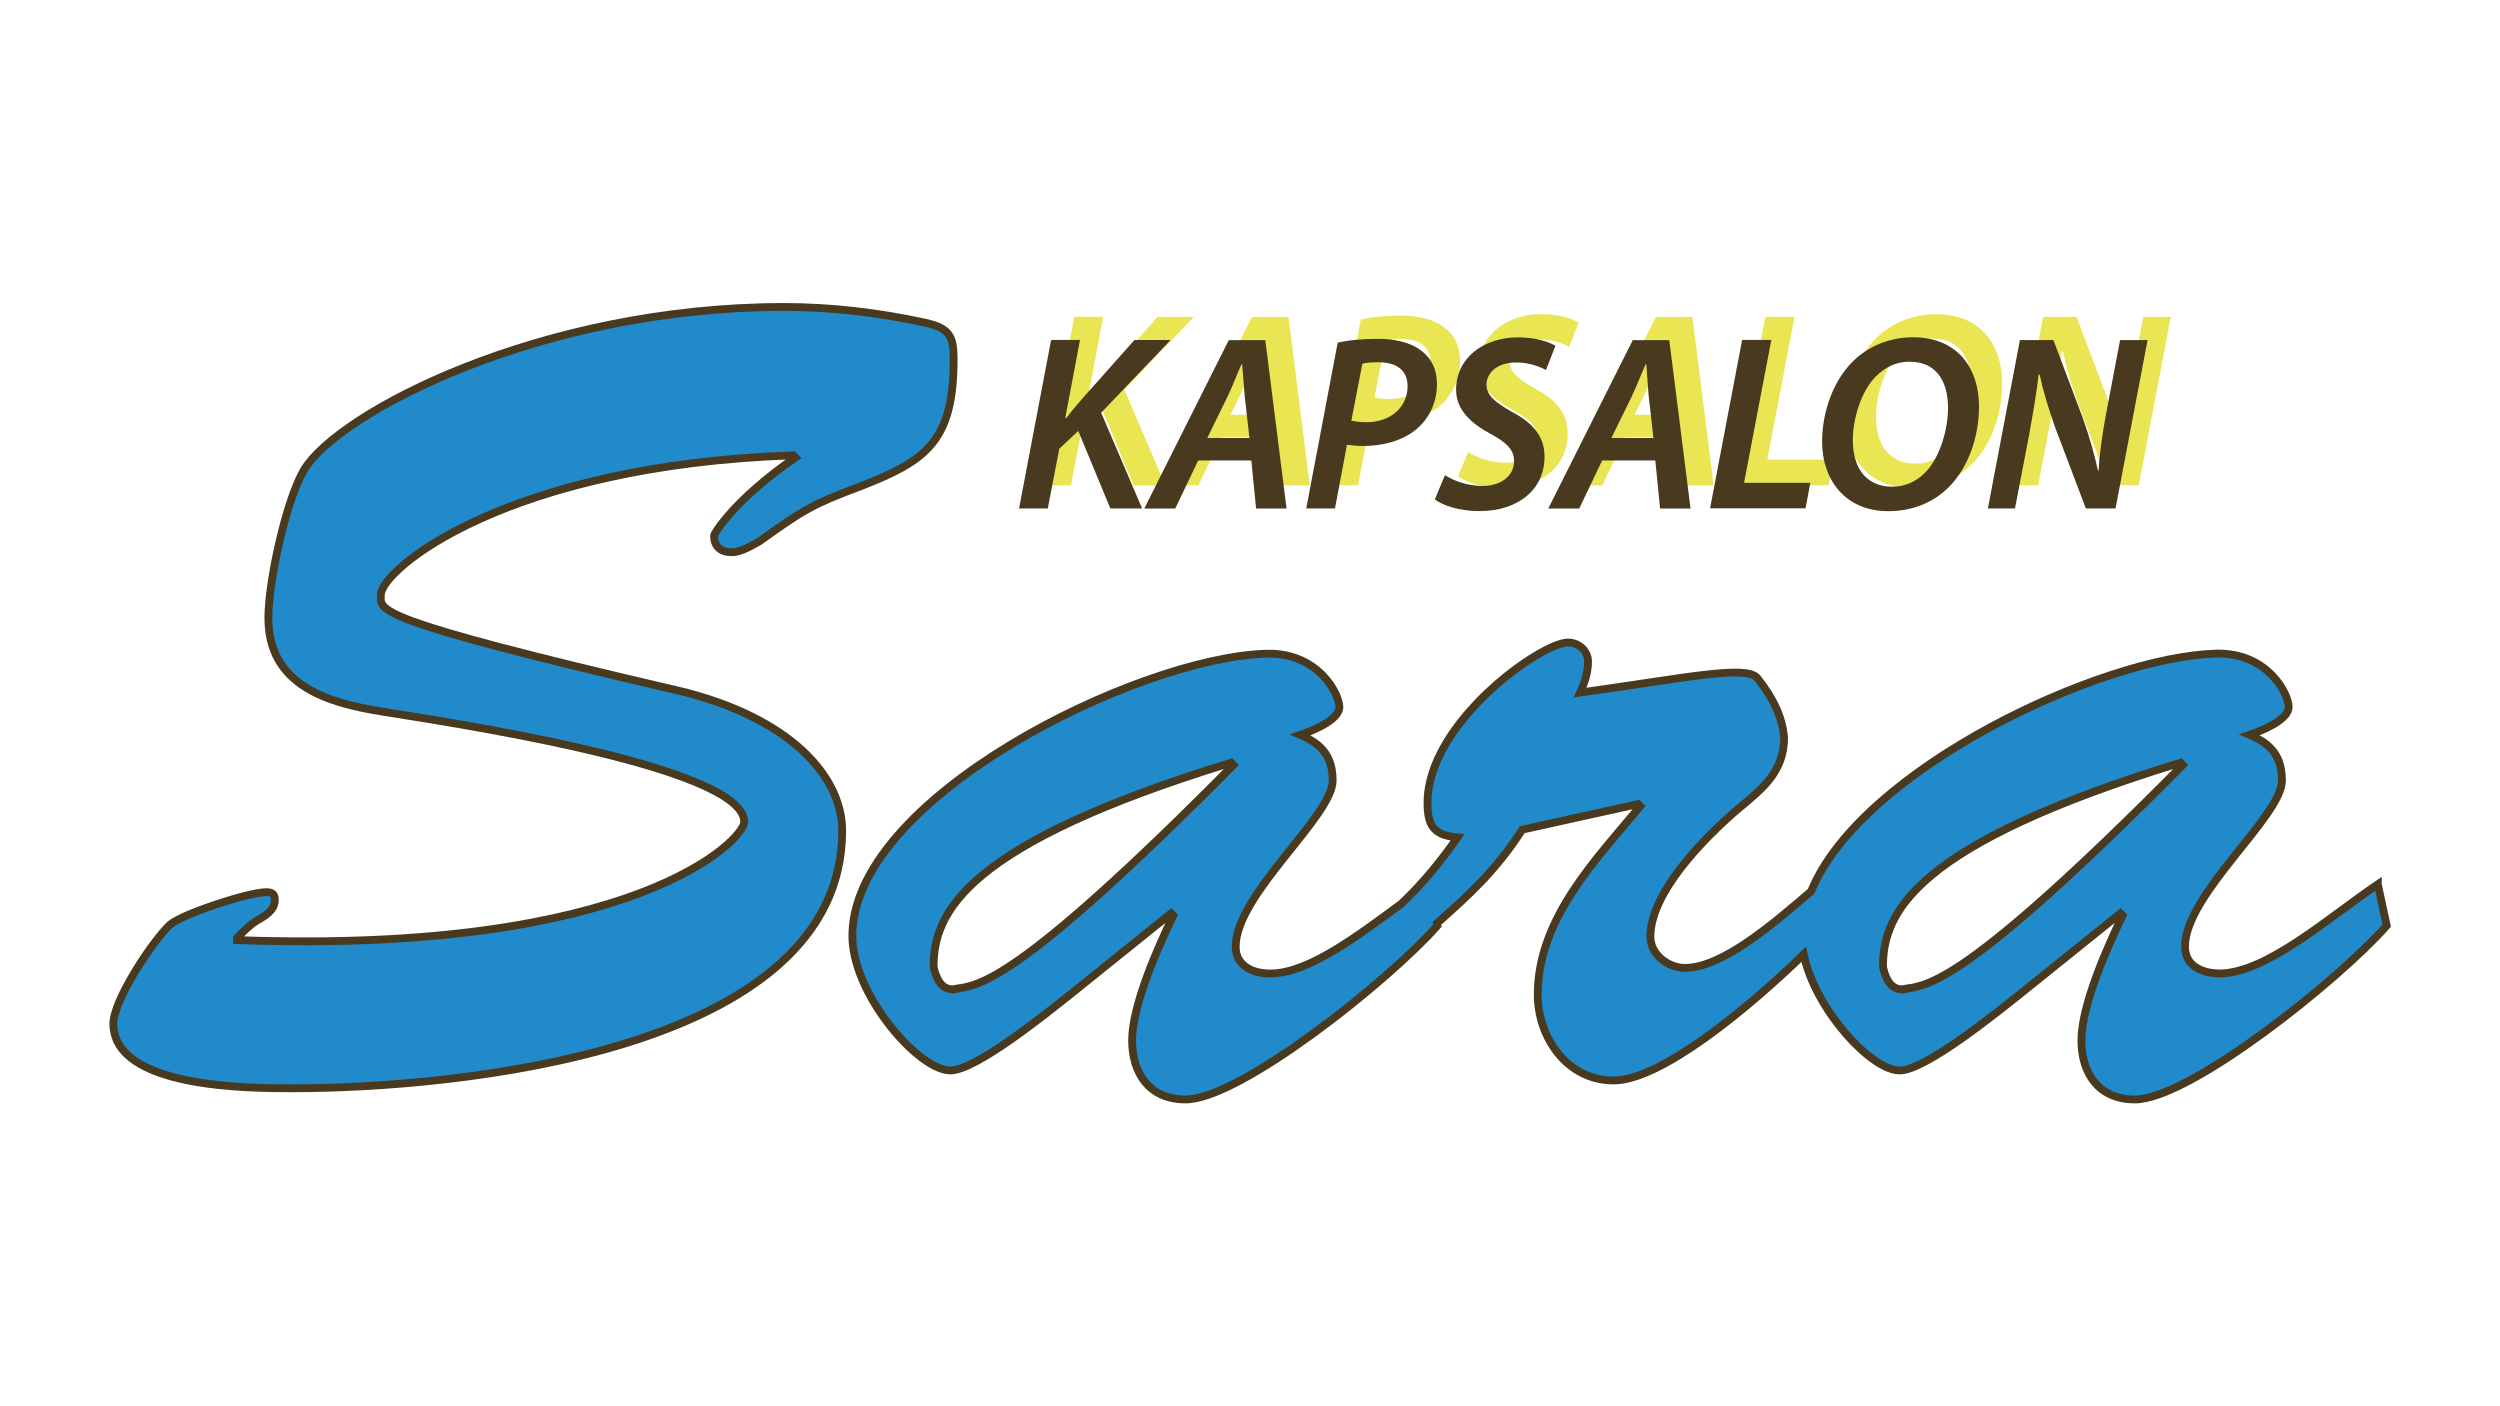
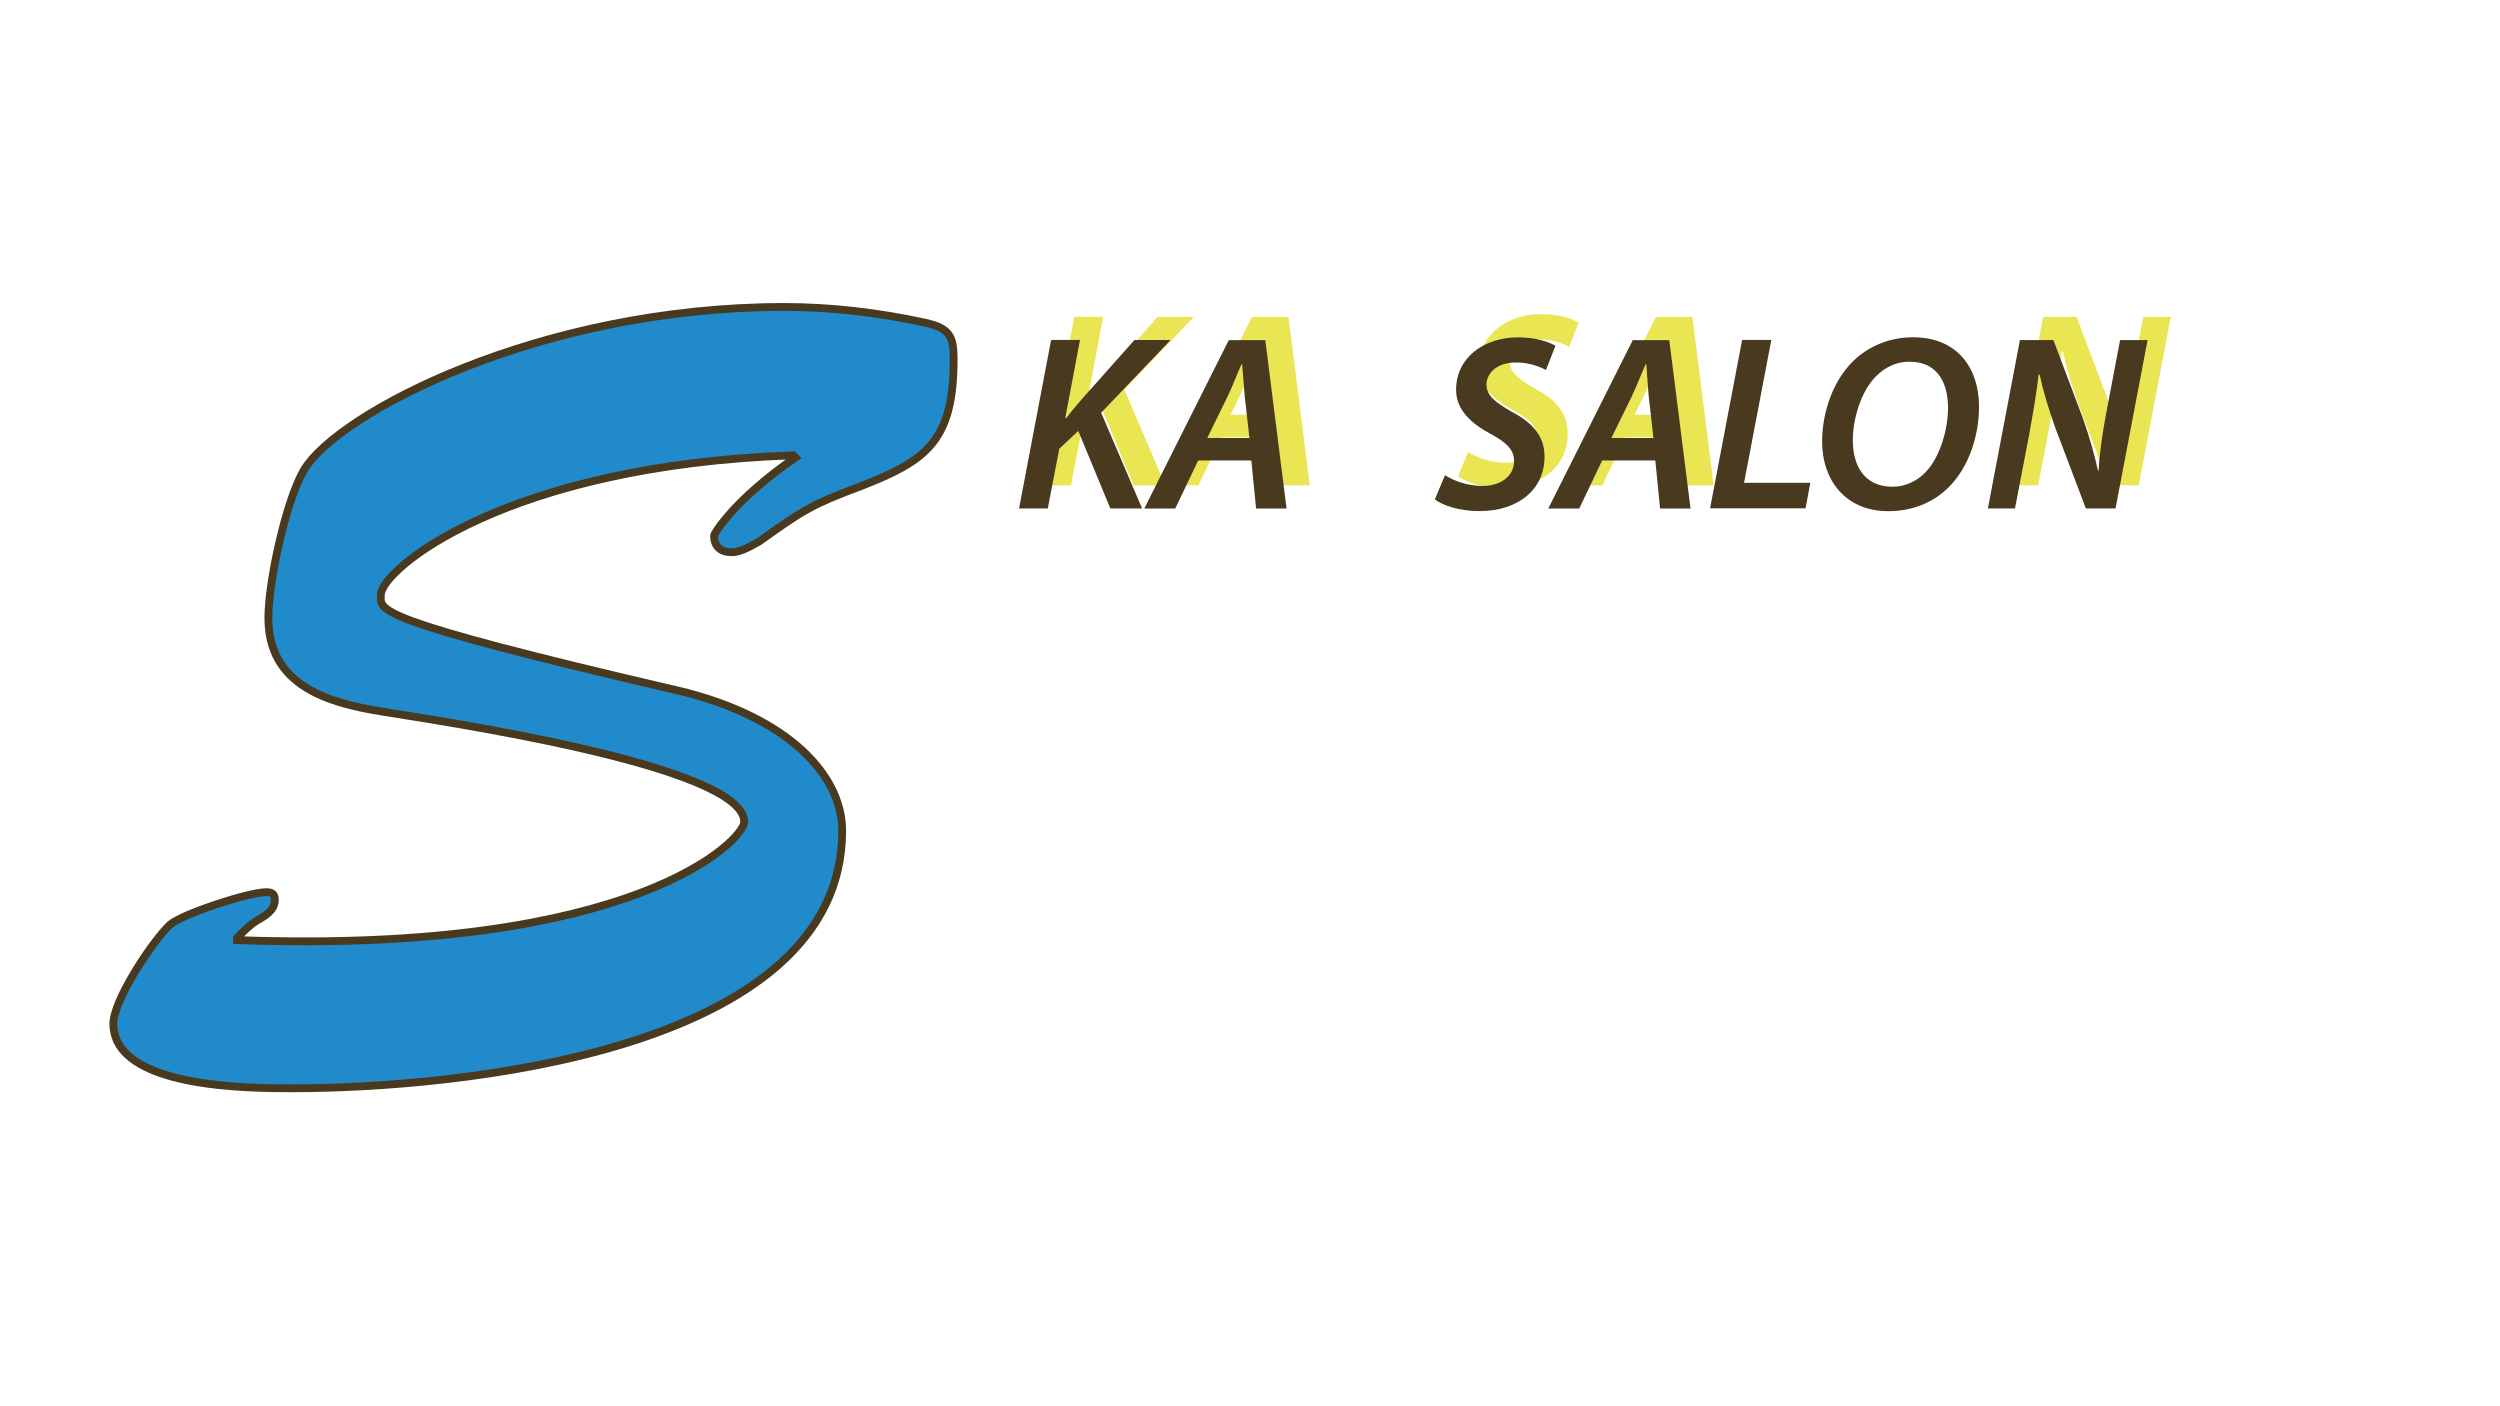
<svg xmlns="http://www.w3.org/2000/svg" id="Layer_1" viewBox="0 0 320 180">
  <defs>
    <style>.cls-1{fill:#eae552;}.cls-2{fill:#49391f;}.cls-3{fill:#218acb;stroke:#49391f;stroke-miterlimit:10;}</style>
  </defs>
  <path class="cls-1" d="m137.53,40.55h3.68l-1.89,10.01h.13c.67-.92,1.38-1.69,2.02-2.46l6.71-7.54h4.63l-8.89,9.31,5.24,12.25h-4.07l-4.1-9.92-2.43,2.27-1.47,7.65h-3.68l4.1-21.55h.01Z" />
  <path class="cls-1" d="m156.34,55.97l-2.94,6.15h-3.96l10.81-21.55h4.68l2.72,21.55h-3.9l-.61-6.15h-6.78Zm6.56-2.88l-.61-5.37c-.09-1.16-.22-2.82-.33-4.1h-.06c-.58,1.28-1.16,2.82-1.77,4.1l-2.63,5.37h5.39Z" />
-   <path class="cls-1" d="m174.18,40.9c1.31-.33,3.27-.5,5.21-.5s4.13.42,5.51,1.53c1.28.96,1.99,2.36,1.99,4.29,0,2.55-1.19,4.6-2.75,5.85-1.72,1.38-4.19,2.05-6.75,2.05-.77,0-1.44-.09-2.02-.16l-1.53,8.15h-3.68s4.02-21.2,4.02-21.2Zm1.77,9.98c.61.13,1.16.19,1.94.19,3.16,0,5.24-2.02,5.24-4.57,0-2.27-1.63-3.1-3.74-3.1-.92,0-1.63.06-2.05.19l-1.41,7.29h.01Z" />
  <path class="cls-1" d="m187.93,57.85c1.22.8,2.97,1.38,4.85,1.38,2.08,0,3.99-1.11,3.99-3.19,0-1.41-.92-2.36-3.04-3.49-2.49-1.35-4.38-3.07-4.38-5.63,0-4.13,3.58-6.71,7.93-6.71,2.4,0,3.96.61,4.79,1.08l-1.22,3.1c-.7-.39-2.14-.99-3.9-.96-2.36,0-3.71,1.38-3.71,2.82s1.22,2.33,3.24,3.49c2.63,1.38,4.19,3.1,4.19,5.73,0,4.32-3.49,6.98-8.31,6.98-2.63,0-4.77-.74-5.73-1.5l1.28-3.07.03-.03Z" />
  <path class="cls-1" d="m208.04,55.97l-2.94,6.15h-3.96l10.81-21.55h4.68l2.72,21.55h-3.9l-.61-6.15h-6.78,0Zm6.56-2.88l-.61-5.37c-.09-1.16-.22-2.82-.31-4.1h-.06c-.58,1.28-1.16,2.82-1.77,4.1l-2.63,5.37h5.37Z" />
-   <path class="cls-1" d="m225.96,40.55h3.74l-3.49,18.29h8.48l-.61,3.27h-12.22l4.1-21.55Z" />
-   <path class="cls-1" d="m256.28,49.13c0,3.84-1.38,7.81-3.9,10.3-1.94,1.91-4.57,3.04-7.7,3.04-5.57,0-8.48-4.07-8.48-8.89,0-3.84,1.44-7.87,4.02-10.36,1.94-1.89,4.68-3.01,7.59-3.01,5.76,0,8.48,3.99,8.48,8.92Zm-13.18-3.93c-1.89,1.89-2.97,5.4-2.97,8.19,0,3.27,1.47,5.95,5.09,5.95,1.57,0,3.07-.67,4.19-1.83,1.86-1.86,2.91-5.54,2.91-8.25s-.99-5.92-4.96-5.92c-1.66,0-3.1.7-4.26,1.86h0Z" />
  <path class="cls-1" d="m257.42,62.11l4.1-21.55h4.29l3.77,10.01c.92,2.63,1.47,4.6,1.94,6.75h.06c.13-2.11.39-4.19.96-7.29l1.8-9.47h3.52l-4.1,21.55h-3.8l-3.87-10.2c-.99-2.82-1.53-4.57-2.05-6.95l-.13.03c-.22,2.05-.67,4.71-1.25,7.9l-1.77,9.22h-3.49.01Z" />
  <path class="cls-2" d="m134.56,43.51h3.68l-1.89,10.01h.13c.67-.92,1.38-1.69,2.02-2.46l6.71-7.54h4.63l-8.89,9.31,5.24,12.25h-4.07l-4.1-9.92-2.43,2.27-1.47,7.65h-3.68l4.1-21.55h.01Z" />
  <path class="cls-2" d="m153.37,58.94l-2.94,6.15h-3.96l10.81-21.55h4.68l2.72,21.55h-3.9l-.61-6.15h-6.78Zm6.56-2.88l-.61-5.37c-.09-1.16-.22-2.82-.33-4.1h-.06c-.58,1.28-1.16,2.82-1.77,4.1l-2.63,5.37h5.39Z" />
-   <path class="cls-2" d="m171.22,43.87c1.31-.33,3.27-.5,5.21-.5s4.13.42,5.51,1.53c1.28.96,1.99,2.36,1.99,4.29,0,2.55-1.19,4.6-2.75,5.85-1.72,1.38-4.19,2.05-6.75,2.05-.77,0-1.44-.09-2.02-.16l-1.53,8.15h-3.68s4.02-21.2,4.02-21.2Zm1.77,9.98c.61.13,1.16.19,1.94.19,3.16,0,5.24-2.02,5.24-4.57,0-2.27-1.63-3.1-3.74-3.1-.92,0-1.63.06-2.05.19l-1.41,7.29h.01Z" />
-   <path class="cls-2" d="m184.96,60.82c1.22.8,2.97,1.38,4.85,1.38,2.08,0,3.99-1.11,3.99-3.19,0-1.41-.92-2.36-3.04-3.49-2.49-1.35-4.38-3.07-4.38-5.63,0-4.13,3.58-6.71,7.93-6.71,2.4,0,3.96.61,4.79,1.08l-1.22,3.1c-.7-.39-2.14-.99-3.9-.96-2.36,0-3.71,1.38-3.71,2.82s1.22,2.33,3.24,3.49c2.63,1.38,4.19,3.1,4.19,5.73,0,4.32-3.49,6.98-8.31,6.98-2.63,0-4.77-.74-5.73-1.5l1.28-3.07.03-.03Z" />
+   <path class="cls-2" d="m184.96,60.82c1.22.8,2.97,1.38,4.85,1.38,2.08,0,3.99-1.11,3.99-3.19,0-1.41-.92-2.36-3.04-3.49-2.49-1.35-4.38-3.07-4.38-5.63,0-4.13,3.58-6.71,7.93-6.71,2.4,0,3.96.61,4.79,1.08l-1.22,3.1c-.7-.39-2.14-.99-3.9-.96-2.36,0-3.71,1.38-3.71,2.82s1.22,2.33,3.24,3.49c2.63,1.38,4.19,3.1,4.19,5.73,0,4.32-3.49,6.98-8.31,6.98-2.63,0-4.77-.74-5.73-1.5Z" />
  <path class="cls-2" d="m205.08,58.94l-2.94,6.15h-3.96l10.81-21.55h4.68l2.72,21.55h-3.9l-.61-6.15h-6.78,0Zm6.56-2.88l-.61-5.37c-.09-1.16-.22-2.82-.31-4.1h-.06c-.58,1.28-1.16,2.82-1.77,4.1l-2.63,5.37h5.37Z" />
  <path class="cls-2" d="m222.99,43.51h3.74l-3.49,18.29h8.48l-.61,3.27h-12.22l4.1-21.55Z" />
  <path class="cls-2" d="m253.31,52.09c0,3.84-1.38,7.81-3.9,10.3-1.94,1.91-4.57,3.04-7.7,3.04-5.57,0-8.48-4.07-8.48-8.89,0-3.84,1.44-7.87,4.02-10.36,1.94-1.89,4.68-3.01,7.59-3.01,5.76,0,8.48,3.99,8.48,8.92Zm-13.18-3.93c-1.89,1.89-2.97,5.4-2.97,8.19,0,3.27,1.47,5.95,5.09,5.95,1.57,0,3.07-.67,4.19-1.83,1.86-1.86,2.91-5.54,2.91-8.25s-.99-5.92-4.96-5.92c-1.66,0-3.1.7-4.26,1.86h0Z" />
  <path class="cls-2" d="m254.45,65.08l4.1-21.55h4.29l3.77,10.01c.92,2.63,1.47,4.6,1.94,6.75h.06c.13-2.11.39-4.19.96-7.29l1.8-9.47h3.52l-4.1,21.55h-3.8l-3.87-10.2c-.99-2.82-1.53-4.57-2.05-6.95l-.13.03c-.22,2.05-.67,4.71-1.25,7.9l-1.77,9.22h-3.49.01Z" />
  <path class="cls-3" d="m86.69,88.36c14.41,3.43,21.11,10.99,21.11,17.98,0,28.38-49.79,32.96-70.33,32.96-5.57,0-22.96,0-22.96-8.27,0-3,4.99-10.55,7.27-12.69,1.71-1.43,10.12-4.14,12.26-4.14.71,0,1.14.15,1.14.99,0,1.43-1.43,2.14-2.42,2.72-.86.56-1.57,1.29-2.42,2.14v.28c50.93,1.86,64.92-12.84,64.92-15.13,0-7.27-39.52-12.99-46.36-14.12-7.14-1.14-14.55-3.43-14.55-11.98,0-4.71,2.29-15.13,4.57-18.97,4.39-7.29,30.22-20.84,61.46-20.84,6,0,11.98.71,17.98,2,3.28.71,3.71,1.86,3.71,4.71,0,10.55-3.56,12.99-11.98,16.27-6.13,2.29-7.27,3-12.84,6.99-.99.56-2.42,1.43-3.56,1.43-1.43,0-2.29-.71-2.29-2.14,0-.28,2.72-4.71,10.42-9.99l-.28-.28c-36.8,1.28-52.64,14.55-52.79,17.83,0,2-1.86,3,37.94,12.26Z" />
-   <path class="cls-3" d="m304.36,113.18c-6.13,4.14-14.27,11.42-20.26,11.42-2.27,0-4.42-1.01-4.42-3.43,0-6.71,12.41-16.69,12.41-21.26,0-3.13-1.43-4.71-4.13-5.85,1.28-.43,4.99-1.86,4.99-3.56s-2.7-6.99-9.26-6.84c-14.67.37-45.45,14.76-51.87,30.43-4.87,4.17-11.37,9.8-16.15,9.8-2.14,0-4.42-1.72-4.42-3.99,0-5.72,6.99-12.71,11.12-16.27,3.28-2.72,6-4.85,6-9.28-.28-2.57-1.28-4.84-3.43-7.56-1.43-1.71-9.26,0-22.68,1.86.58-1.29,1.01-2.57,1.01-3.99,0-1.29-1.14-2.42-2.57-2.42-3.43,0-17.98,10.26-17.98,20.53,0,3,.86,4.14,3.84,4.42-2.14,3.06-4.47,5.92-7.18,8.48-5.51,4.04-11.86,8.94-16.79,8.94-2.29,0-4.42-1.01-4.42-3.43,0-6.71,12.41-16.69,12.41-21.26,0-3.13-1.43-4.71-4.13-5.85,1.28-.43,4.99-1.86,4.99-3.56s-2.72-6.99-9.28-6.84c-16.54.42-53.63,18.69-53.05,36.52.28,7.42,8.55,16.83,12.54,16.83,3.28,0,12.41-7.42,15.13-9.56l13.12-10.55.28.28c-1.86,3.84-5.27,11.42-5.27,15.97,0,4.14,2.14,7.57,6.84,7.57,6.99,0,26.11-15.28,32.24-22.25l-.06-.3c3.9-3.44,7.62-6.81,10.91-11.98l14.83-3.28.28.28c-5.7,6.86-13.12,14.41-13.12,24.11,0,5.42,3.71,10.99,9.71,10.99s17.04-9.07,24.33-16.14c1.44,7.02,8.64,14.86,12.29,14.86,3.28,0,12.41-7.42,15.13-9.56l13.12-10.55.28.28c-1.86,3.84-5.27,11.42-5.27,15.97,0,4.14,2.14,7.57,6.84,7.57,6.99,0,26.11-15.28,32.24-22.25l-1.14-5.28h0Zm-182.01,13.4c-2.14.43-2.7-2.14-2.85-2.85,0-6.99,4.14-15.69,38.09-26.11l.28.3c-28.25,28.53-32.67,28.1-35.52,28.67Zm121.52,0c-2.14.43-2.7-2.14-2.85-2.85,0-6.99,4.14-15.69,38.09-26.11l.28.3c-28.25,28.53-32.67,28.1-35.52,28.67h0Z" />
</svg>